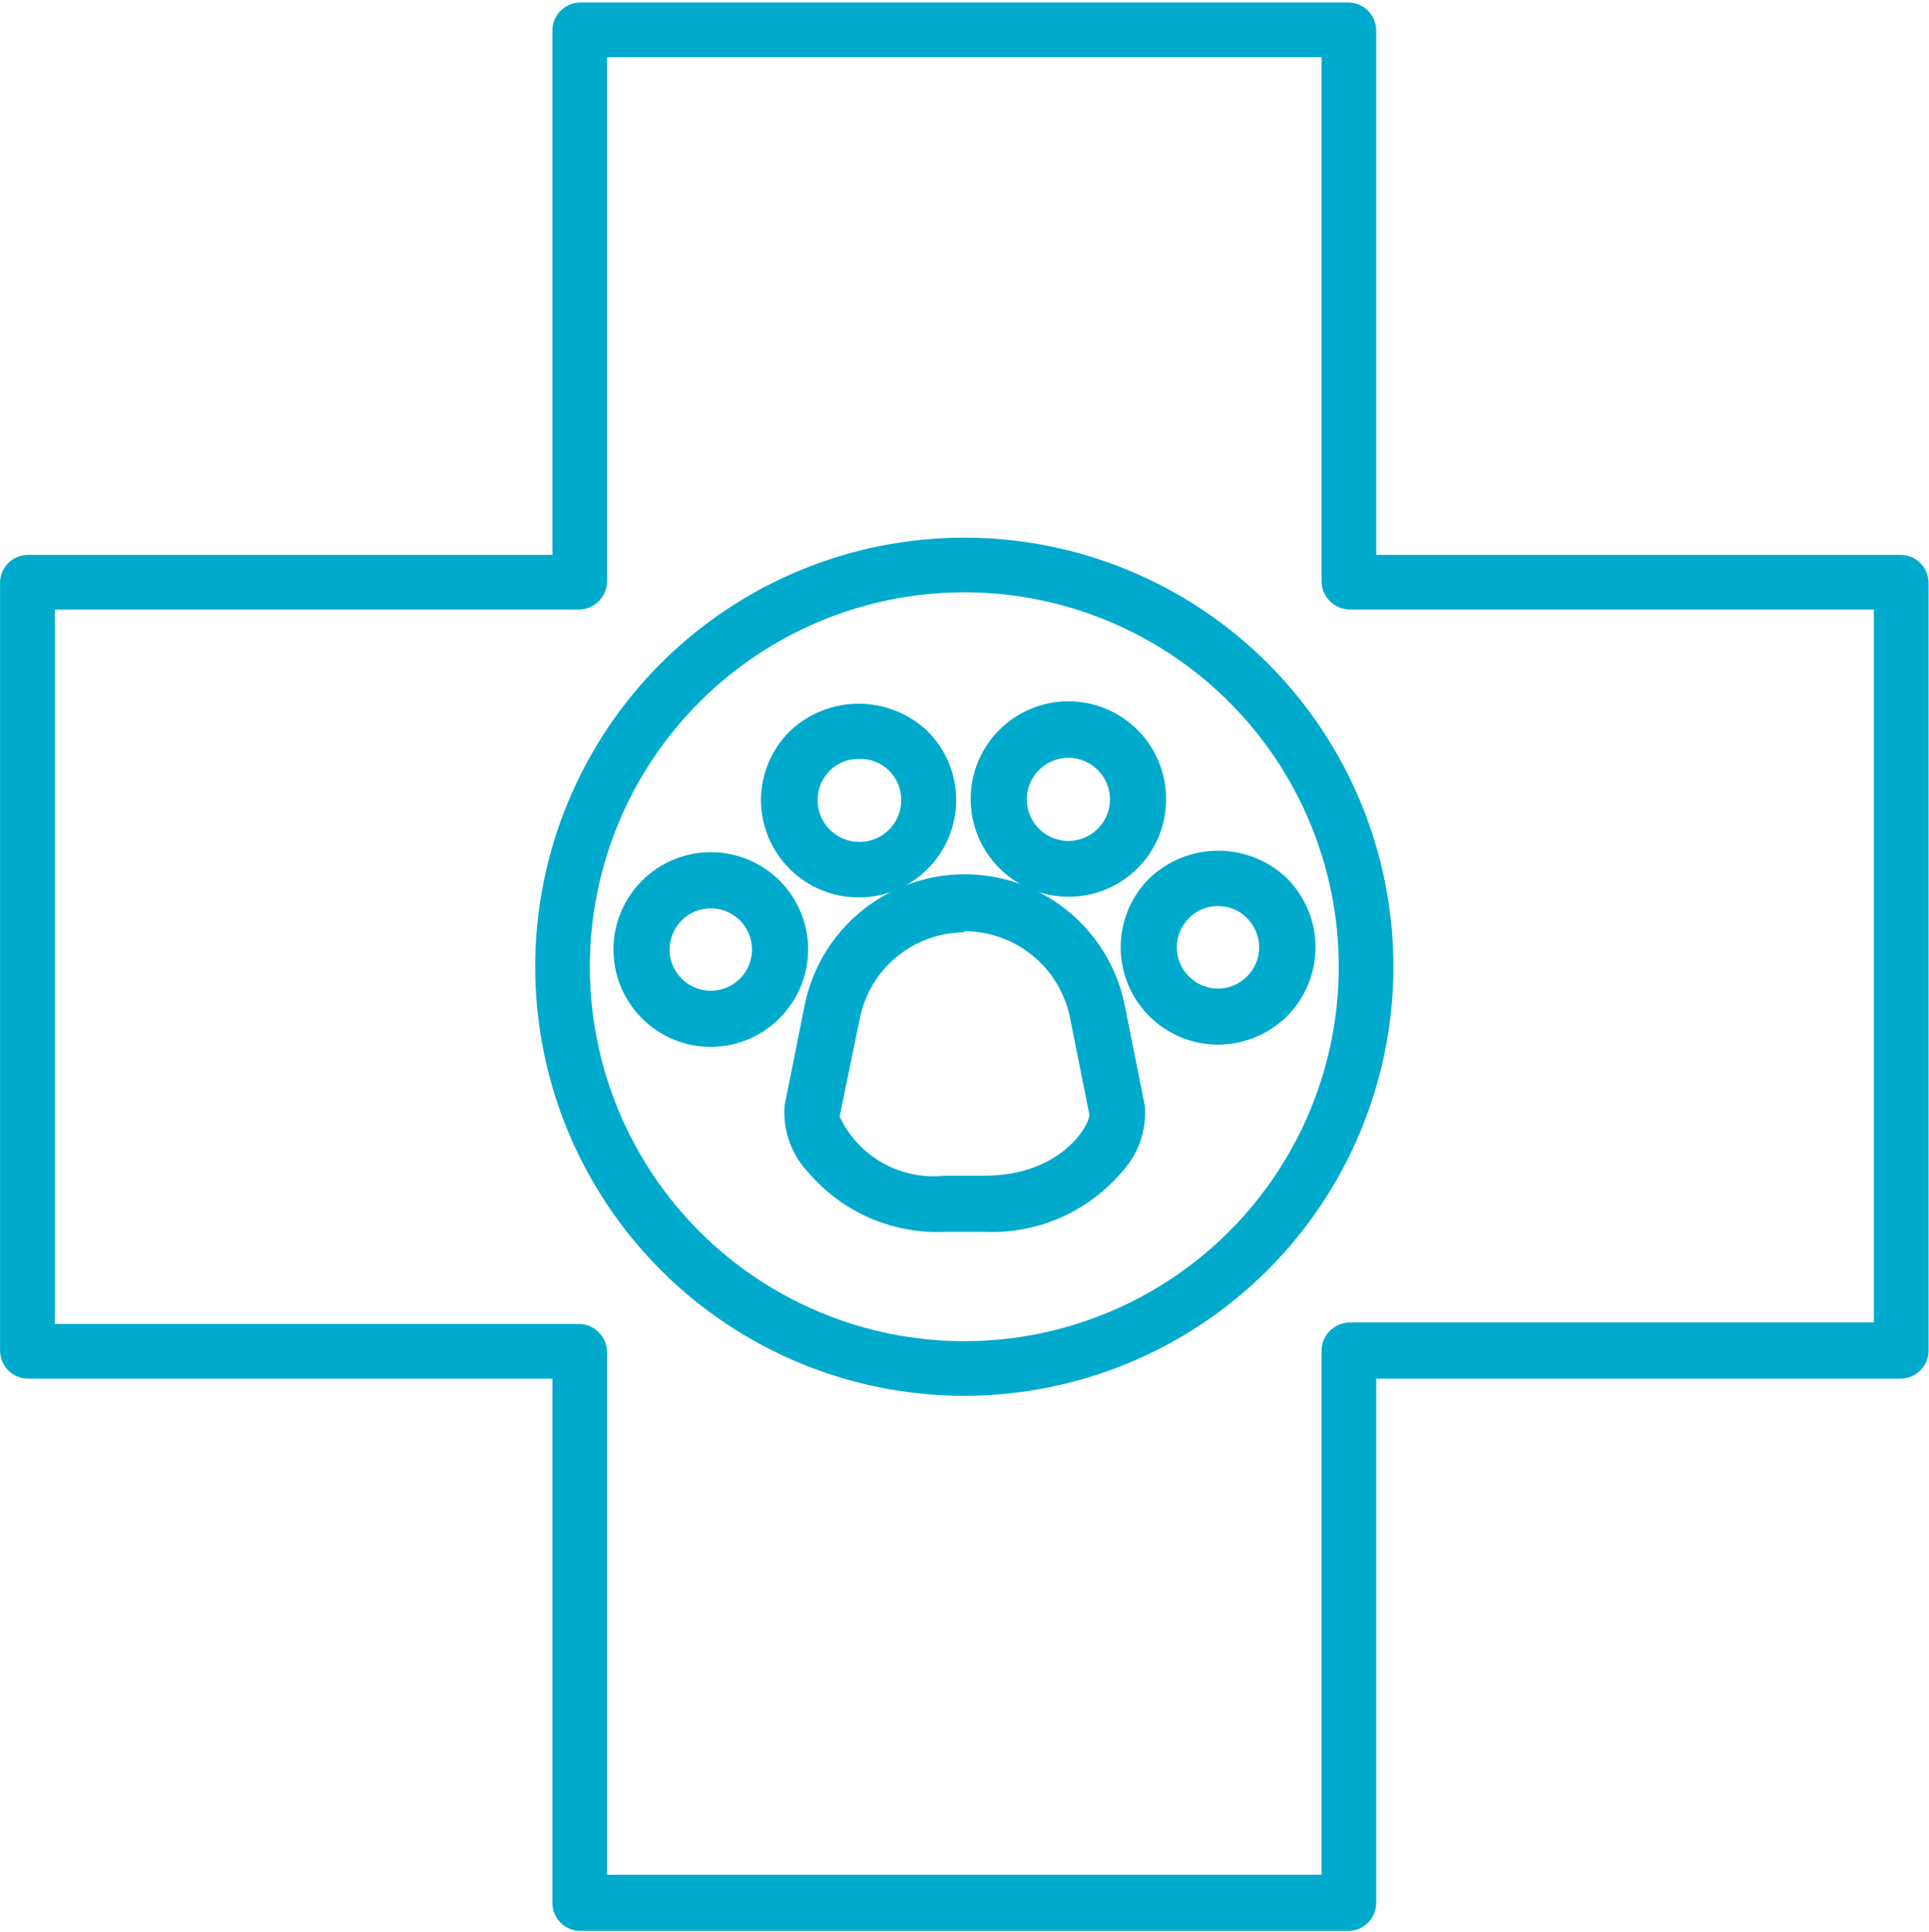
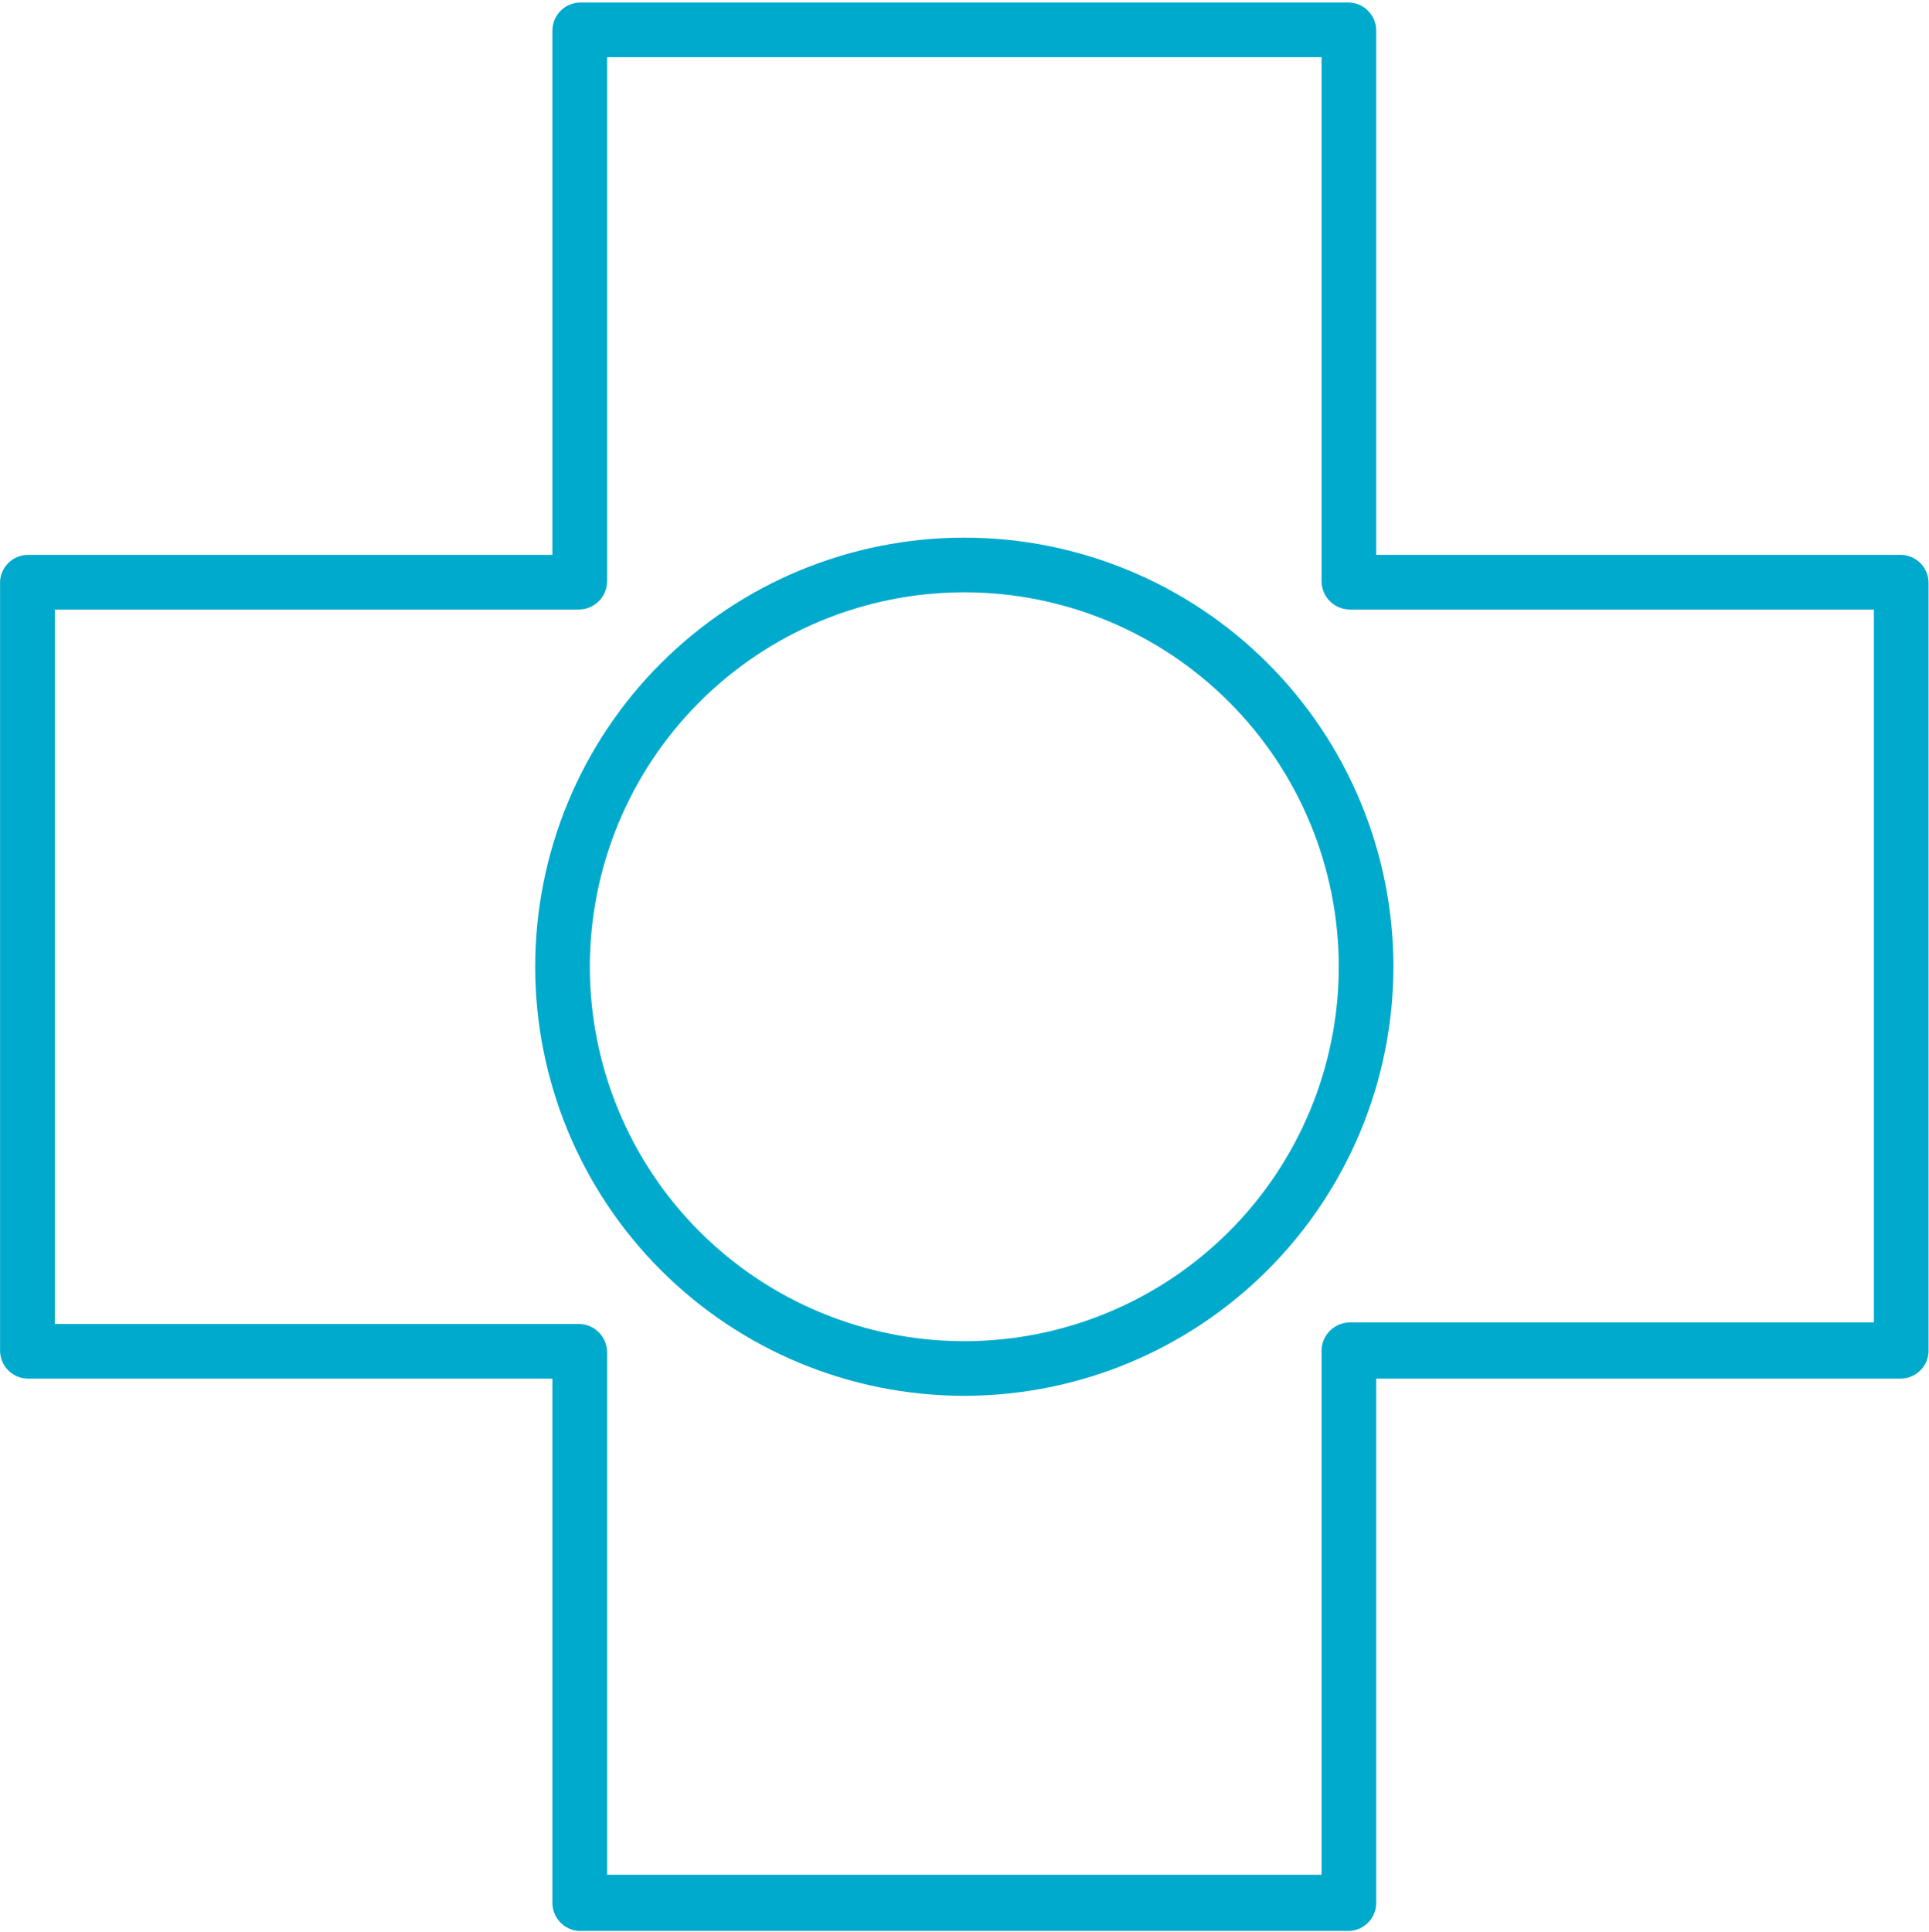
<svg xmlns="http://www.w3.org/2000/svg" width="601" height="602" viewBox="0 0 601 602" fill="none">
  <path d="M420.493 601.629H180.386C175.74 601.379 172.1 597.535 172.105 592.879V429.546H8.771C3.938 429.546 0.021 425.629 0.021 420.796V181.156C0.271 176.51 4.115 172.869 8.771 172.874H172.105V9.541C172.105 4.708 176.022 0.791 180.855 0.791H420.495C425.141 1.041 428.781 4.885 428.776 9.541V172.874H592.109C596.943 172.874 600.859 176.791 600.859 181.624V421.264C600.609 425.91 596.766 429.551 592.109 429.546H428.776V592.879C428.781 597.535 425.141 601.379 420.495 601.629H420.493ZM189.146 584.129H411.746V420.796C411.809 415.988 415.689 412.108 420.496 412.046H583.829V189.912H420.496C415.689 189.85 411.809 185.97 411.746 181.162V17.829H189.146V181.162C189.084 185.97 185.203 189.85 180.396 189.912H17.063V412.512H180.396C185.203 412.575 189.083 416.455 189.146 421.262V584.129Z" fill="#00AACD" />
  <path d="M300.44 434.908C264.981 434.908 230.97 420.826 205.898 395.752C180.826 370.679 166.742 336.67 166.742 301.211C166.742 265.752 180.825 231.742 205.898 206.67C230.972 181.598 264.981 167.514 300.44 167.514C335.898 167.514 369.909 181.596 394.981 206.67C420.053 231.743 434.137 265.752 434.137 301.211C434.106 336.659 420.012 370.648 394.944 395.716C369.876 420.784 335.886 434.878 300.438 434.91L300.44 434.908ZM300.44 184.548C269.497 184.548 239.825 196.84 217.945 218.72C196.065 240.601 183.773 270.272 183.773 301.215C183.773 332.158 196.065 361.83 217.945 383.71C239.825 405.59 269.497 417.882 300.44 417.882C331.382 417.882 361.054 405.59 382.934 383.71C404.814 361.829 417.106 332.158 417.106 301.215C417.106 270.272 404.814 240.6 382.934 218.72C361.054 196.84 331.382 184.548 300.44 184.548V184.548Z" fill="#00AACD" />
-   <path d="M306.746 383.815H294.377C278.137 384.544 262.47 377.742 251.913 365.383C246.579 359.795 243.866 352.206 244.444 344.498L250.626 313.581C253.652 298.007 263.772 284.737 277.995 277.695C292.214 270.654 308.907 270.654 323.126 277.695C337.345 284.737 347.47 298.007 350.495 313.581L356.678 344.498C357.303 352.191 354.631 359.779 349.329 365.383C338.709 377.732 323.017 384.529 306.745 383.815H306.746ZM300.564 290.482H300.559C292.856 290.498 285.392 293.175 279.434 298.065C273.48 302.956 269.402 309.758 267.892 317.316L261.595 347.884C264.449 353.993 269.147 359.056 275.027 362.363C280.907 365.665 287.673 367.05 294.376 366.316H306.741C330.074 366.316 339.293 351.149 339.408 347.3L333.34 316.966H333.345C331.788 309.388 327.663 302.586 321.668 297.696C315.673 292.805 308.179 290.138 300.444 290.133L300.564 290.482Z" fill="#00AACD" />
-   <path d="M221.346 326.189C213.305 326.158 205.611 322.934 199.945 317.236C194.278 311.533 191.106 303.815 191.127 295.777C191.148 287.736 194.361 280.037 200.054 274.365C205.747 268.688 213.461 265.511 221.502 265.522C229.539 265.532 237.242 268.73 242.923 274.417C248.606 280.105 251.793 287.813 251.793 295.855C251.762 303.907 248.543 311.625 242.835 317.308C237.127 322.996 229.397 326.188 221.345 326.188L221.346 326.189ZM221.346 283.022C216.164 283.069 211.523 286.225 209.57 291.022C207.622 295.819 208.747 301.324 212.429 304.97C216.107 308.616 221.617 309.689 226.399 307.7C231.18 305.705 234.295 301.033 234.295 295.856C234.295 292.429 232.93 289.147 230.498 286.736C228.065 284.33 224.769 282.991 221.347 283.022L221.346 283.022Z" fill="#00AACD" />
-   <path d="M267.532 279.629C259.48 279.629 251.75 276.436 246.042 270.754C240.334 265.067 237.115 257.353 237.084 249.296C237.115 241.233 240.35 233.514 246.068 227.826C251.855 222.321 259.542 219.248 267.532 219.248C275.522 219.248 283.21 222.321 289.002 227.826C294.7 233.519 297.903 241.238 297.903 249.29C297.903 257.342 294.705 265.066 289.007 270.754C283.309 276.447 275.586 279.64 267.534 279.629H267.532ZM267.532 236.462C264.12 236.421 260.834 237.77 258.433 240.197C253.407 245.348 253.511 253.604 258.667 258.629C263.818 263.655 272.074 263.551 277.099 258.394C282.021 253.327 282.021 245.264 277.099 240.197C274.568 237.676 271.104 236.322 267.531 236.463L267.532 236.462Z" fill="#00AACD" />
-   <path d="M332.985 279.403C324.892 279.434 317.125 276.247 311.392 270.539C305.658 264.835 302.428 257.08 302.418 248.992C302.408 240.903 305.616 233.143 311.335 227.424C317.053 221.705 324.819 218.492 332.908 218.502C340.997 218.512 348.747 221.742 354.455 227.476C360.158 233.21 363.351 240.981 363.319 249.069C363.319 257.116 360.121 264.829 354.434 270.517C348.746 276.21 341.027 279.403 332.986 279.403L332.985 279.403ZM332.985 236.122C327.735 236.075 322.975 239.2 320.938 244.033C318.897 248.867 319.975 254.46 323.668 258.184C327.36 261.913 332.944 263.043 337.793 261.043C342.647 259.048 345.819 254.319 345.819 249.069C345.819 241.965 340.09 236.184 332.986 236.121L332.985 236.122Z" fill="#00AACD" />
-   <path d="M379.531 325.481C371.479 325.492 363.755 322.299 358.058 316.606C352.365 310.919 349.162 303.194 349.162 295.142C349.167 287.09 352.37 279.372 358.068 273.684C363.844 268.147 371.532 265.059 379.532 265.059C387.532 265.059 395.226 268.147 401.002 273.684C406.674 279.387 409.856 287.105 409.856 295.148C409.856 303.195 406.674 310.908 401.002 316.617C395.278 322.258 387.575 325.44 379.532 325.482L379.531 325.481ZM379.531 282.315C376.12 282.278 372.833 283.622 370.432 286.049C368.011 288.455 366.646 291.731 366.646 295.148C366.646 298.565 368.011 301.841 370.432 304.247C372.823 306.664 376.078 308.023 379.474 308.023C382.87 308.023 386.125 306.664 388.516 304.247C390.937 301.841 392.302 298.565 392.302 295.148C392.302 291.731 390.937 288.455 388.516 286.049C386.156 283.627 382.911 282.278 379.531 282.315H379.531Z" fill="#00AACD" />
</svg>